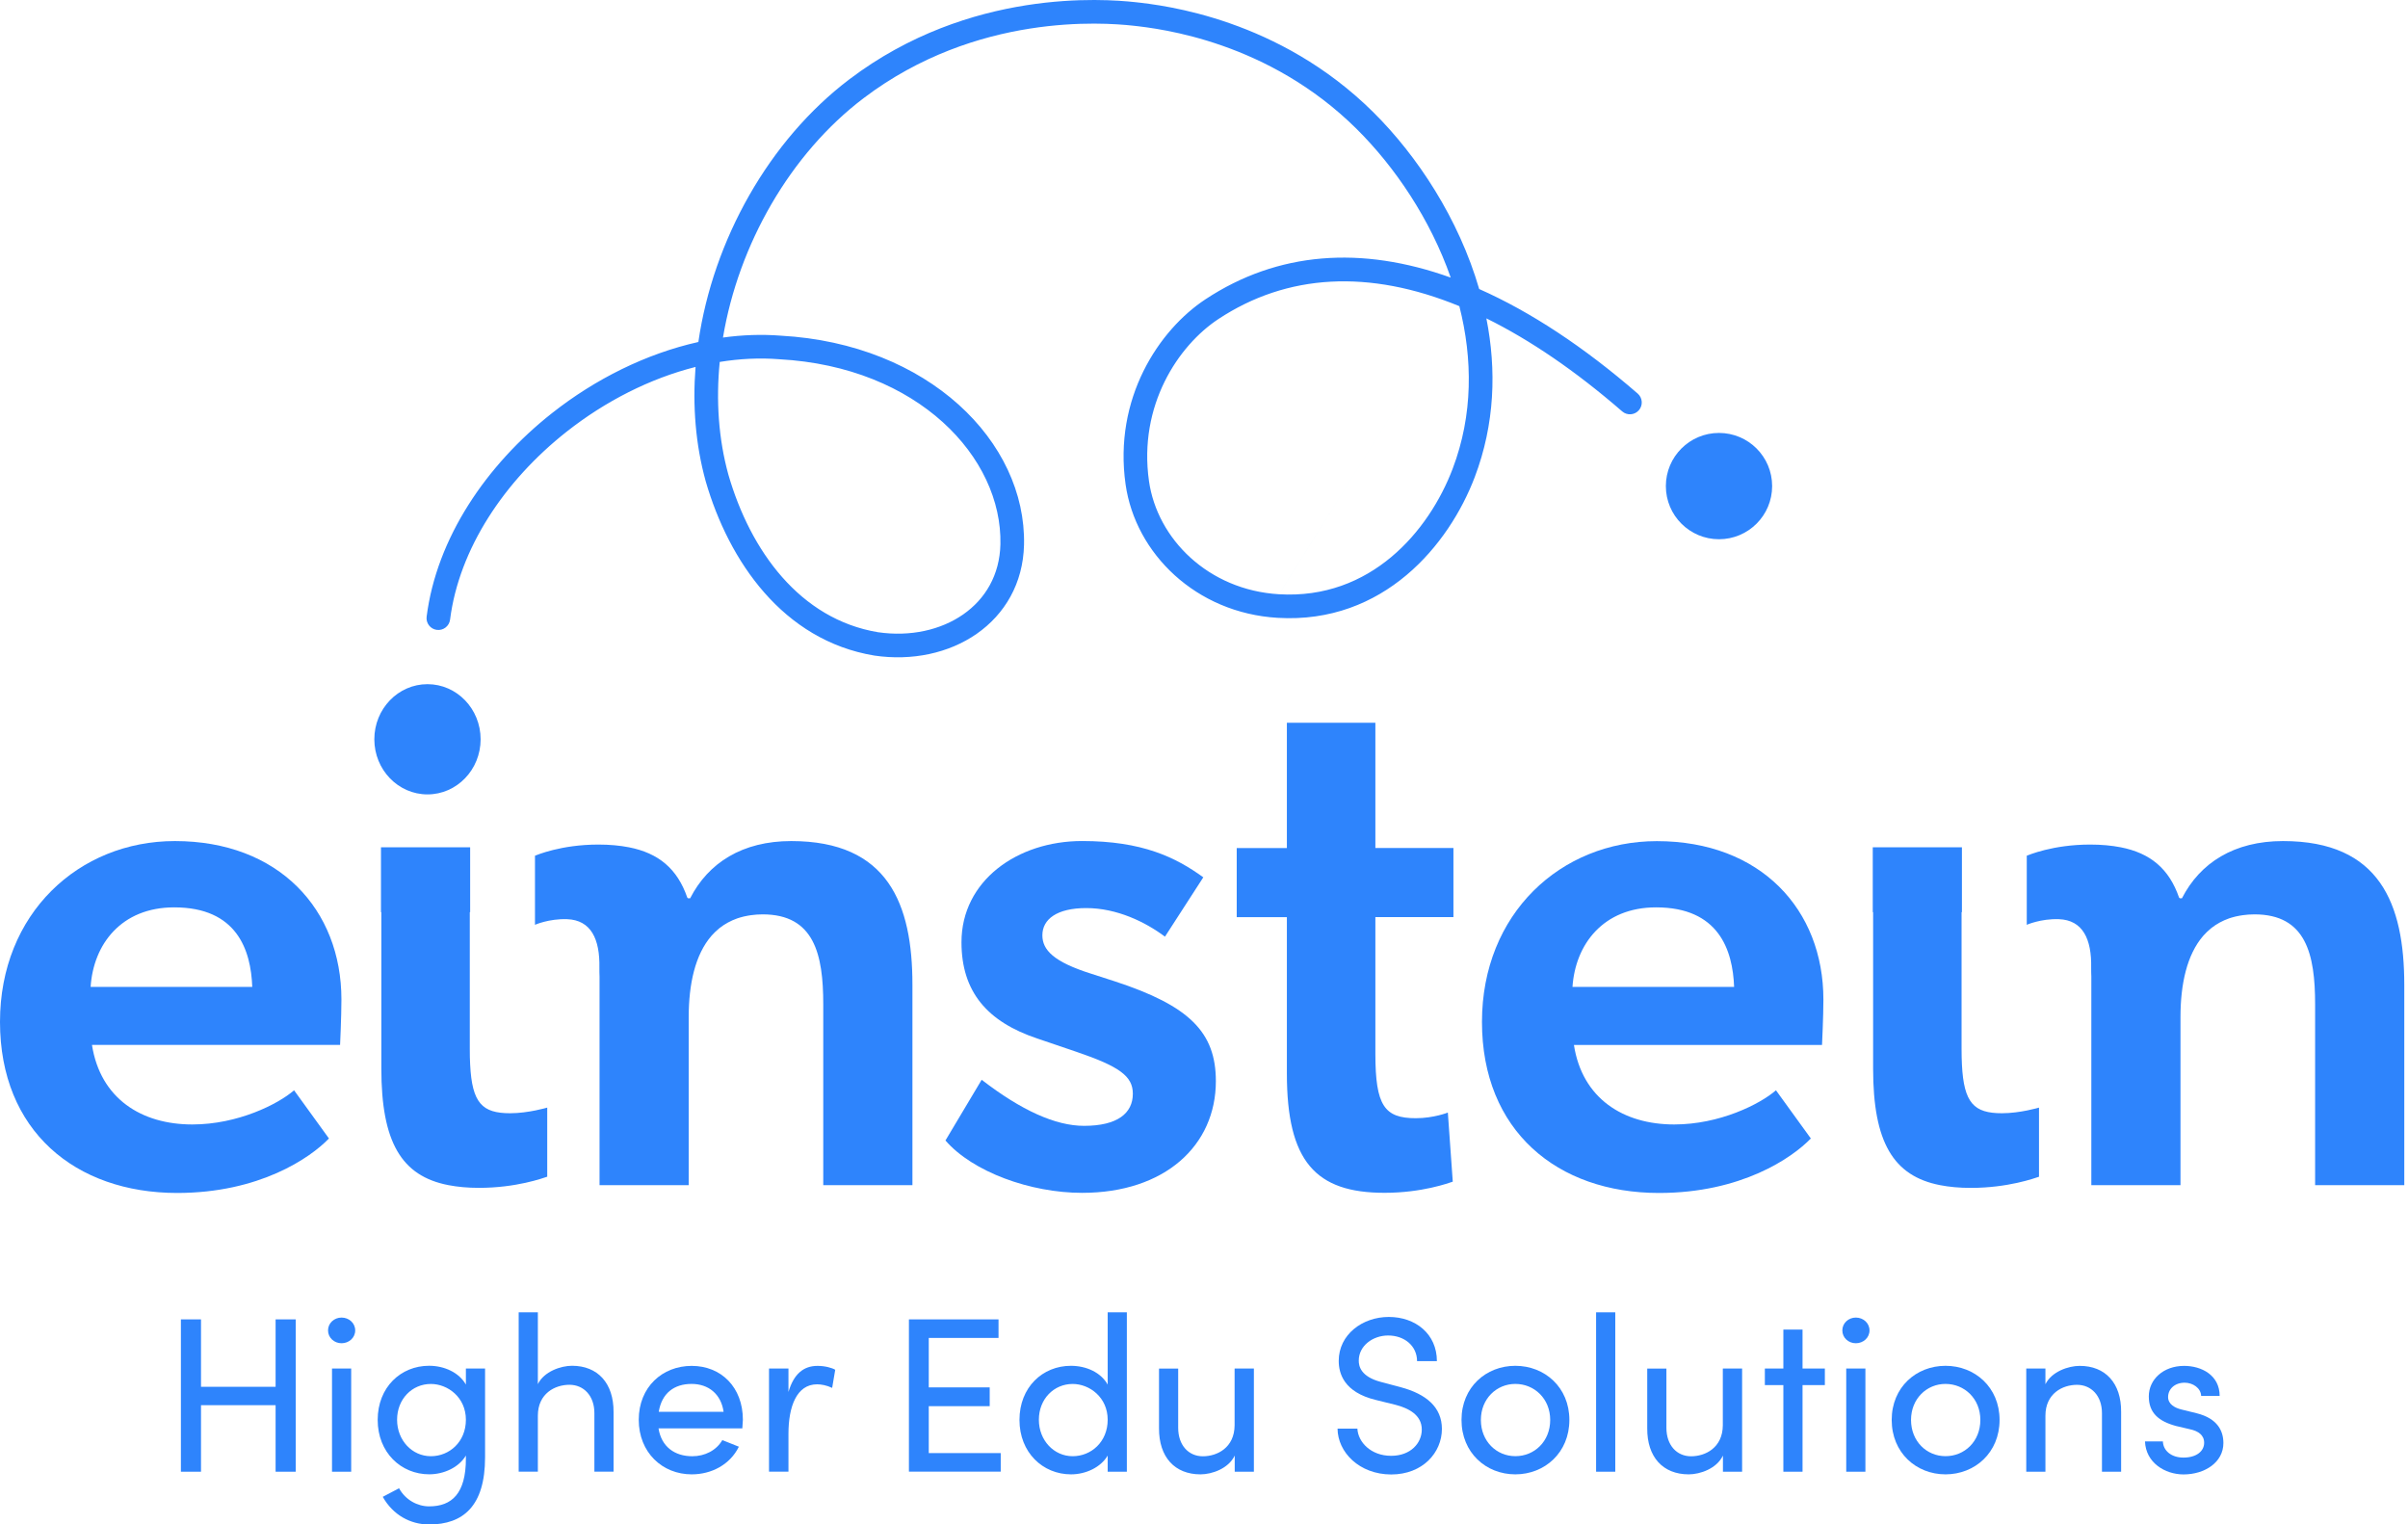
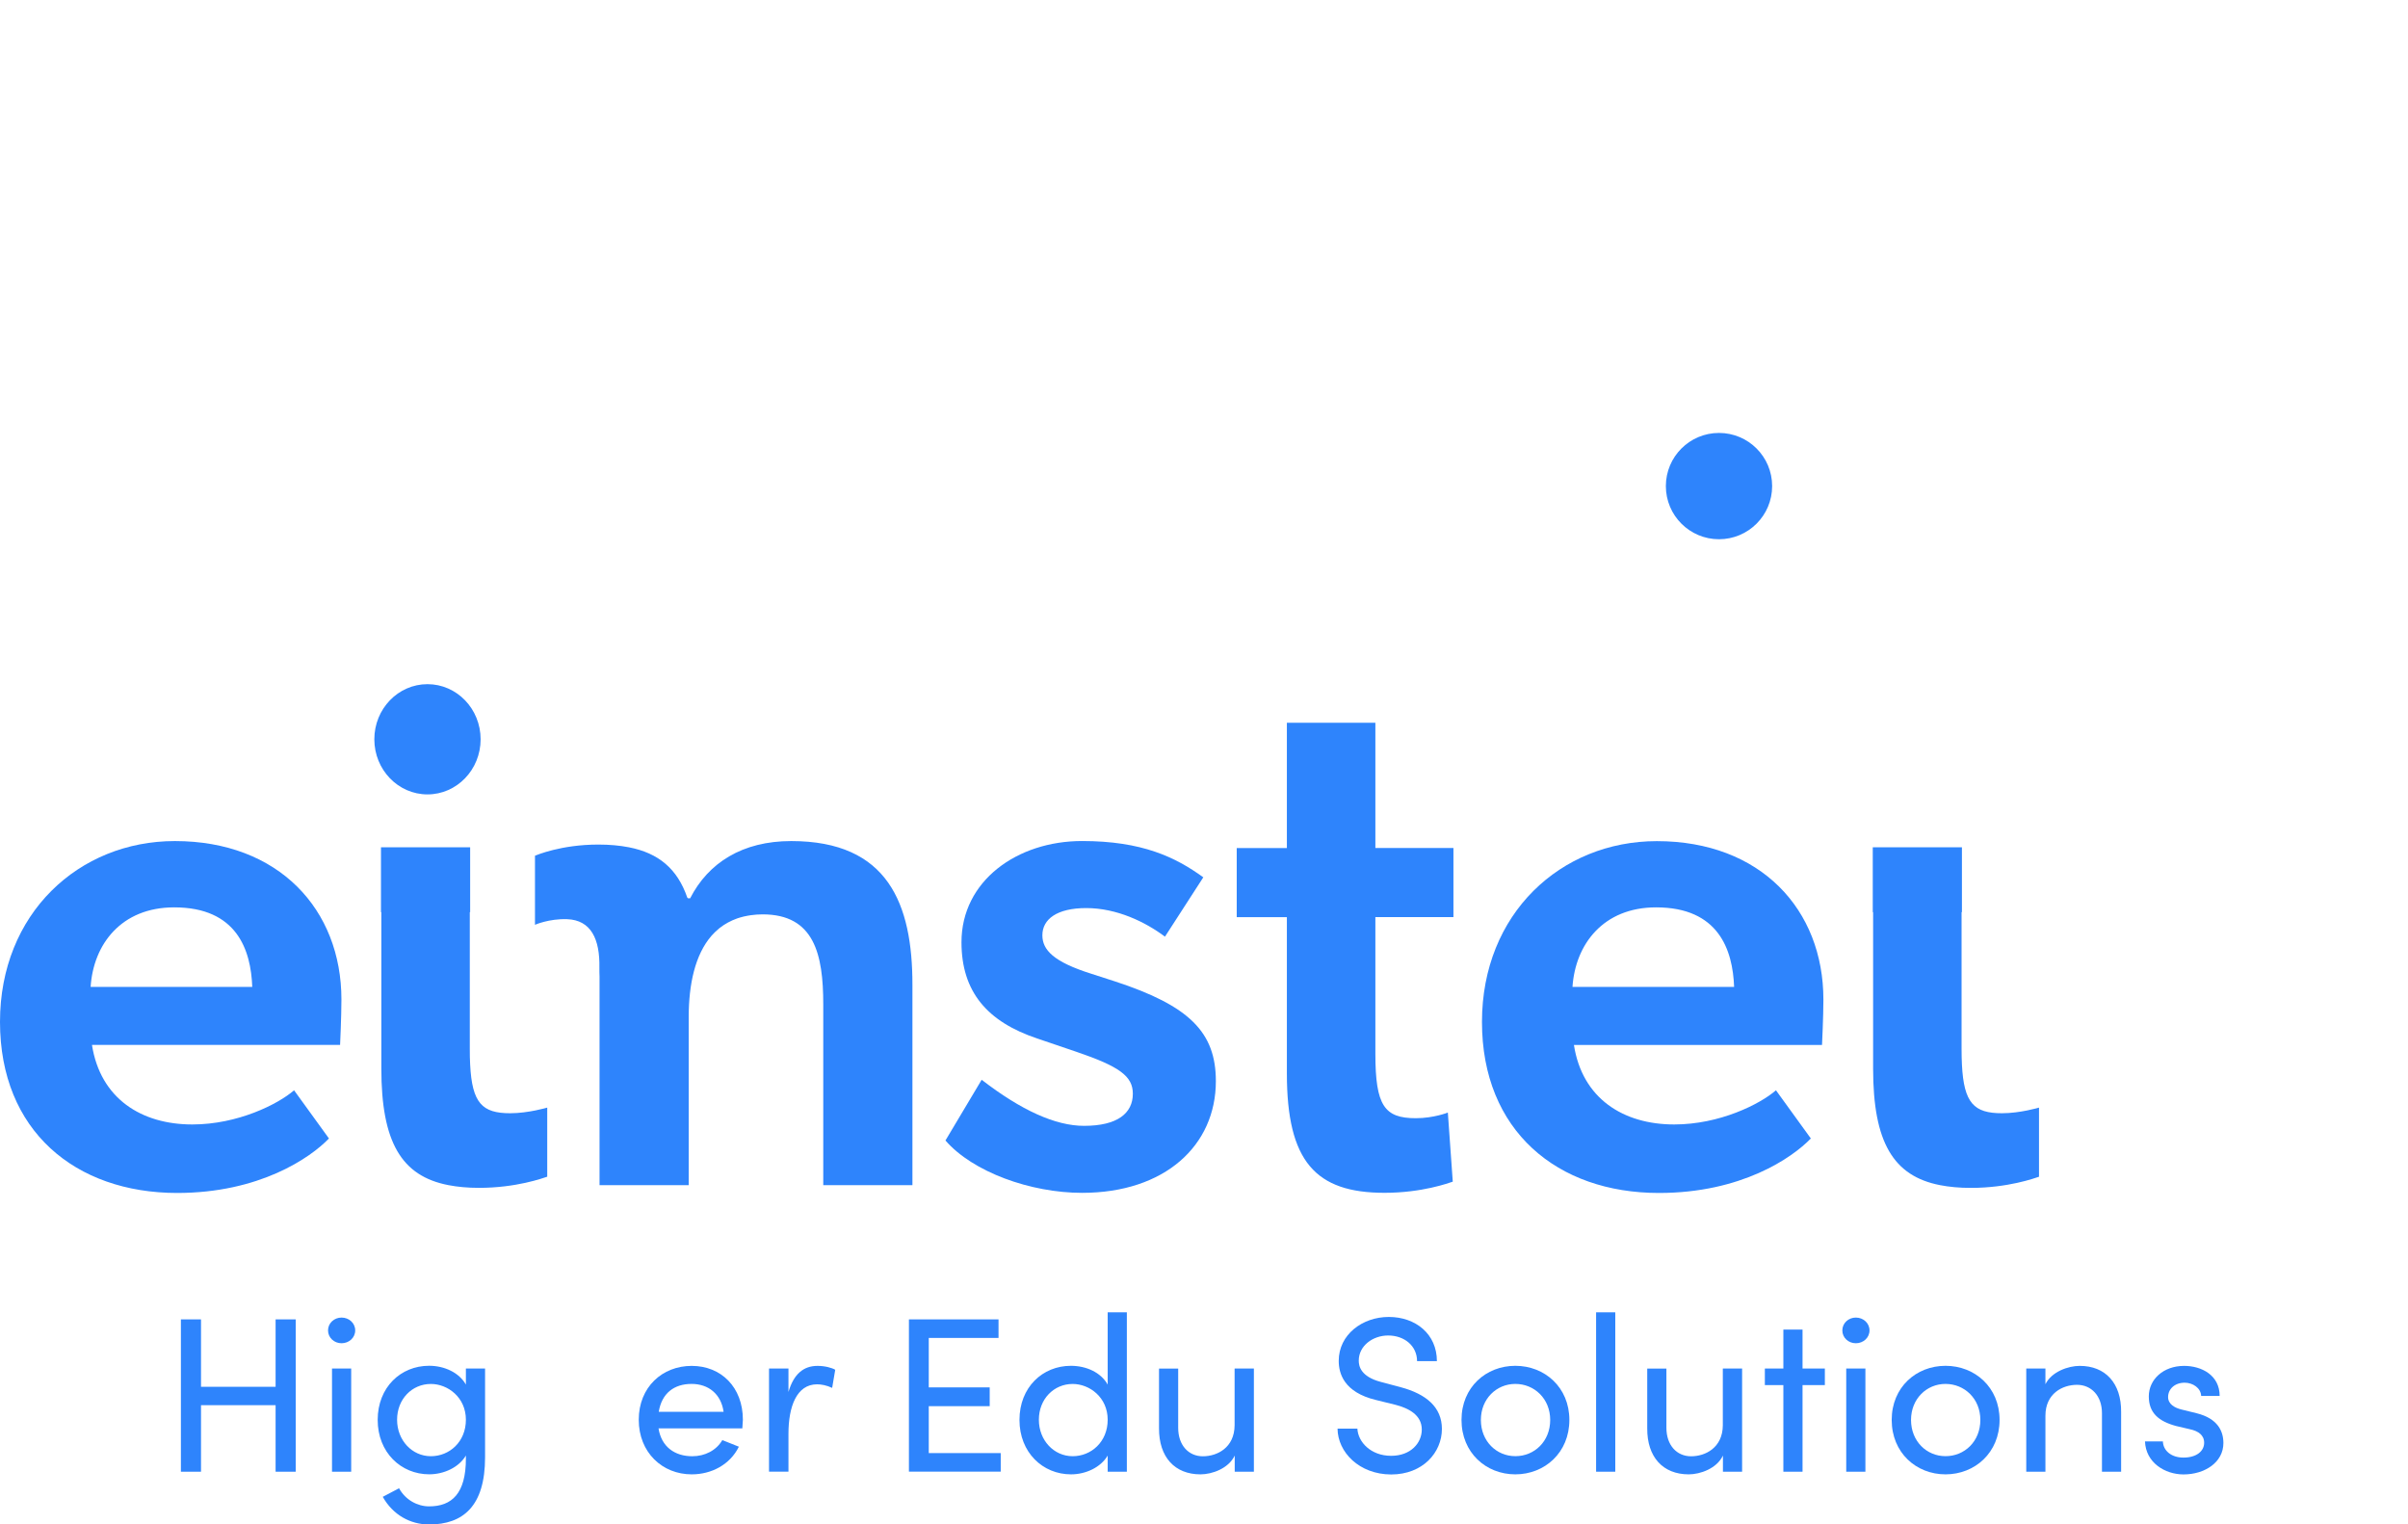
<svg xmlns="http://www.w3.org/2000/svg" width="297" height="188" viewBox="0 0 297 188" fill="none">
  <g clip-path="url(#clip0)">
    <path d="M33.993 162.708H36.474V181.494H33.993V173.288H24.792V181.494H22.311V162.708H24.792V171.021H33.993V162.708Z" fill="#2E84FC" />
    <path d="M40.46 164.068C40.46 163.165 41.222 162.485 42.125 162.485C43.048 162.485 43.81 163.165 43.81 164.068C43.81 164.971 43.048 165.651 42.125 165.651C41.222 165.651 40.46 164.971 40.46 164.068ZM40.95 181.494V168.768H43.315V181.494H40.95Z" fill="#2E84FC" />
    <path d="M57.463 168.768H59.828V179.722C59.828 185.747 57.109 188 52.924 188C50.612 188 48.466 186.825 47.209 184.592L49.219 183.533C50.006 184.98 51.501 185.767 52.924 185.767C55.73 185.767 57.463 184.184 57.463 179.877V179.498C56.614 180.945 54.773 181.814 52.943 181.814C49.457 181.814 46.583 179.12 46.583 175.104C46.583 171.07 49.438 168.428 52.924 168.428C54.827 168.428 56.628 169.278 57.463 170.744V168.768ZM57.463 175.085C57.463 172.327 55.235 170.671 53.142 170.671C50.831 170.671 48.976 172.526 48.976 175.085C48.976 177.624 50.831 179.581 53.142 179.581C55.424 179.586 57.463 177.814 57.463 175.085Z" fill="#2E84FC" />
-     <path d="M75.676 174.133V181.489H73.311V174.264C73.311 172.138 72.005 170.773 70.233 170.773C68.466 170.773 66.339 171.832 66.339 174.59V181.489H63.974V161.834H66.339V170.691C67.101 169.137 69.165 168.428 70.558 168.428C73.714 168.433 75.695 170.56 75.676 174.133Z" fill="#2E84FC" />
    <path d="M91.558 176.148H81.221C81.575 178.41 83.212 179.585 85.387 179.585C86.936 179.585 88.349 178.872 89.091 177.595L91.131 178.41C90.043 180.62 87.761 181.819 85.314 181.819C81.692 181.819 78.783 179.124 78.783 175.089C78.783 171.055 81.692 168.442 85.314 168.442C88.936 168.442 91.626 171.064 91.626 175.089C91.611 175.444 91.592 175.789 91.558 176.148ZM89.247 174.104C88.941 171.924 87.392 170.666 85.299 170.666C83.153 170.666 81.624 171.807 81.25 174.104H89.247Z" fill="#2E84FC" />
    <path d="M103.016 168.923L102.638 171.157C101.958 170.832 101.278 170.715 100.783 170.715C98.249 170.715 97.248 173.473 97.248 176.818V181.484H94.85V168.768H97.248V171.662C97.899 169.428 99.123 168.443 100.817 168.443C101.71 168.433 102.633 168.681 103.016 168.923Z" fill="#2E84FC" />
    <path d="M114.553 179.197H123.428V181.484H112.106V162.708H123.157V164.995H114.553V171.094H122.069V173.41H114.553V179.197Z" fill="#2E84FC" />
    <path d="M136.621 161.839H138.985V181.494H136.621V179.503C135.771 180.95 133.931 181.819 132.1 181.819C128.614 181.819 125.74 179.124 125.74 175.109C125.74 171.074 128.595 168.433 132.081 168.433C133.984 168.433 135.786 169.249 136.621 170.749V161.839ZM136.621 175.085C136.621 172.327 134.392 170.671 132.299 170.671C129.988 170.671 128.133 172.526 128.133 175.085C128.133 177.624 129.988 179.581 132.299 179.581C134.581 179.586 136.621 177.814 136.621 175.085Z" fill="#2E84FC" />
    <path d="M152.289 168.768H154.653V181.494H152.289V179.503C151.527 181.106 149.482 181.819 148.069 181.819C144.889 181.819 142.933 179.693 142.952 176.129V168.773H145.316V176.08C145.316 178.226 146.593 179.591 148.361 179.591C150.128 179.591 152.255 178.532 152.274 175.774V168.773H152.289V168.768Z" fill="#2E84FC" />
    <path d="M164.971 176.178H167.418C167.501 177.843 169.084 179.533 171.584 179.533C174.002 179.533 175.362 177.95 175.362 176.294C175.362 174.468 173.696 173.653 172.128 173.245L169.71 172.648C165.733 171.696 165.117 169.346 165.117 167.826C165.117 164.588 168.025 162.408 171.293 162.408C174.59 162.408 177.226 164.505 177.226 167.86H174.779C174.779 165.986 173.23 164.695 171.21 164.695C169.336 164.695 167.588 165.952 167.588 167.797C167.588 168.448 167.807 169.759 170.307 170.419L172.754 171.07C175.934 171.919 177.843 173.556 177.843 176.216C177.843 179.13 175.478 181.834 171.584 181.834C167.642 181.819 164.995 179.091 164.971 176.178Z" fill="#2E84FC" />
    <path d="M180.261 175.109C180.261 171.074 183.286 168.433 186.898 168.433C190.51 168.433 193.564 171.074 193.564 175.109C193.564 179.144 190.52 181.819 186.898 181.819C183.276 181.819 180.261 179.144 180.261 175.109ZM191.2 175.109C191.2 172.487 189.243 170.666 186.898 170.666C184.587 170.666 182.65 172.492 182.65 175.109C182.65 177.75 184.587 179.576 186.898 179.576C189.243 179.585 191.2 177.76 191.2 175.109Z" fill="#2E84FC" />
    <path d="M196.861 181.494V161.839H199.226V181.494H196.861Z" fill="#2E84FC" />
    <path d="M212.505 168.768H214.87V181.494H212.505V179.503C211.743 181.106 209.699 181.819 208.286 181.819C205.106 181.819 203.139 179.693 203.168 176.129V168.773H205.533V176.08C205.533 178.226 206.81 179.591 208.577 179.591C210.345 179.591 212.471 178.532 212.491 175.774V168.773H212.505V168.768Z" fill="#2E84FC" />
    <path d="M225.076 168.768V170.812H222.323V181.494H219.958V170.812H217.676V168.768H219.958V163.966H222.323V168.768H225.076Z" fill="#2E84FC" />
    <path d="M227.232 164.068C227.232 163.165 227.994 162.485 228.897 162.485C229.819 162.485 230.582 163.165 230.582 164.068C230.582 164.971 229.819 165.651 228.897 165.651C227.984 165.651 227.232 164.971 227.232 164.068ZM227.712 181.494V168.768H230.077V181.494H227.712Z" fill="#2E84FC" />
    <path d="M233.32 175.109C233.32 171.074 236.345 168.433 239.957 168.433C243.57 168.433 246.624 171.074 246.624 175.109C246.624 179.144 243.58 181.819 239.957 181.819C236.335 181.819 233.32 179.144 233.32 175.109ZM244.254 175.109C244.254 172.487 242.298 170.666 239.953 170.666C237.641 170.666 235.704 172.492 235.704 175.109C235.704 177.75 237.641 179.576 239.953 179.576C242.298 179.585 244.254 177.76 244.254 175.109Z" fill="#2E84FC" />
    <path d="M261.617 174.133V181.494H259.253V174.269C259.253 172.142 257.947 170.778 256.174 170.778C254.402 170.778 252.28 171.836 252.28 174.594V181.494H249.916V168.768H252.28V170.705C253.043 169.151 255.106 168.442 256.5 168.442C259.661 168.433 261.651 170.559 261.617 174.133Z" fill="#2E84FC" />
    <path d="M264.56 177.76H266.769C266.803 178.852 267.754 179.751 269.303 179.751C270.906 179.751 271.857 178.964 271.857 177.925C271.857 176.968 271.124 176.478 270.119 176.26L268.381 175.852C266.254 175.274 265.031 174.249 265.031 172.205C265.031 170.108 266.832 168.442 269.386 168.442C271.532 168.442 273.77 169.583 273.77 172.152H271.488C271.454 171.166 270.454 170.516 269.449 170.516C268.225 170.516 267.41 171.302 267.41 172.288C267.41 173.157 268.225 173.618 269.041 173.817L270.915 174.279C273.552 174.929 274.231 176.512 274.231 177.959C274.231 180.328 271.949 181.829 269.303 181.829C267.007 181.819 264.662 180.372 264.56 177.76Z" fill="#2E84FC" />
    <path d="M23.723 138.67C29.312 138.67 34.294 136.174 36.27 134.455L40.572 140.398C38.251 142.811 31.982 147.118 21.84 147.118C9.283 147.108 0 139.447 0 126.017C0 112.674 9.711 103.721 21.568 103.721C34.376 103.721 42.111 112.159 42.111 123.259C42.111 125.41 41.946 128.857 41.946 128.857H11.342C12.381 135.485 17.445 138.67 23.723 138.67ZM11.177 121.71H31.113C30.948 117.151 29.22 111.897 21.485 111.897C14.954 111.897 11.512 116.461 11.177 121.71Z" fill="#2E84FC" />
    <path d="M133.974 111.985C130.362 111.985 128.565 113.359 128.565 115.34C128.565 117.141 129.935 118.612 134.581 120.078L137.499 121.02C146.7 124.031 149.963 127.298 149.963 133.329C149.963 141.253 143.685 147.103 133.46 147.103C127.099 147.103 119.971 144.525 116.611 140.646L121.078 133.159C125.977 136.941 130.192 138.84 133.707 138.84C137.829 138.84 139.723 137.286 139.723 134.878C139.723 132.727 138.092 131.523 132.765 129.711L127.954 128.075C121.768 126.012 118.588 122.307 118.588 116.199C118.588 108.62 125.463 103.716 133.46 103.716C140.849 103.716 144.972 105.697 148.414 108.192L143.685 115.51C141.277 113.703 137.752 111.985 133.974 111.985Z" fill="#2E84FC" />
    <path d="M174.619 137.898C176.847 137.898 178.576 137.203 178.576 137.203L179.183 145.725C178.668 145.895 175.405 147.099 170.759 147.099C162.252 147.099 158.722 143.219 158.722 132.382V113.106H152.536V104.585H158.722V89.135H169.637V104.575H179.265V113.097H169.637V129.974C169.642 136.344 170.749 137.898 174.619 137.898Z" fill="#2E84FC" />
    <path d="M206.499 138.67C212.087 138.67 217.069 136.174 219.045 134.455L223.347 140.398C221.026 142.807 214.758 147.118 204.615 147.118C192.069 147.118 182.785 139.456 182.785 126.026C182.785 112.684 192.496 103.73 204.353 103.73C217.161 103.73 224.896 112.169 224.896 123.268C224.896 125.419 224.726 128.867 224.726 128.867H194.127C195.152 135.485 200.231 138.67 206.499 138.67ZM193.948 121.71H213.884C213.714 117.151 211.99 111.897 204.256 111.897C197.74 111.897 194.297 116.461 193.948 121.71Z" fill="#2E84FC" />
    <path d="M67.48 136.596C67.48 136.596 65.154 137.286 62.926 137.286C59.483 137.286 58.226 136.048 57.988 131.289C57.954 130.702 57.944 130.061 57.944 129.362V112.485H57.988V104.488H46.99V112.485H47.034V131.77C47.034 140.85 49.515 145.03 55.303 146.152C56.434 146.37 57.677 146.487 59.071 146.487C63.707 146.487 66.97 145.283 67.495 145.113V136.592H67.48V136.596Z" fill="#2E84FC" />
    <path d="M97.588 103.721C91.572 103.721 87.363 106.396 85.124 110.776H84.862L84.77 110.693C83.537 107.119 81.211 105.202 77.569 104.488C76.438 104.269 75.195 104.153 73.802 104.153C69.165 104.153 66.15 105.473 65.984 105.527V114.048C65.984 114.048 67.703 113.281 69.942 113.354C72.894 113.461 74.001 115.806 73.928 119.35C73.918 119.695 73.938 120.064 73.947 120.452V138.155V146.152H84.945V137.232V125.41C84.945 121.351 85.741 117.738 87.737 115.422C87.766 115.378 87.809 115.34 87.843 115.306C88.086 115.034 88.344 114.791 88.62 114.563C88.674 114.519 88.713 114.48 88.766 114.437C89.392 113.946 90.116 113.548 90.922 113.262C91.028 113.218 91.14 113.189 91.257 113.155C91.572 113.062 91.883 112.985 92.228 112.926C92.354 112.907 92.48 112.873 92.616 112.863C93.078 112.8 93.548 112.761 94.058 112.761C100.419 112.761 101.54 117.665 101.54 123.861V146.157H112.538V121.448C112.543 111.47 109.527 103.721 97.588 103.721Z" fill="#2E84FC" />
    <path d="M251.474 136.596C251.474 136.596 249.153 137.286 246.92 137.286C243.477 137.286 242.22 136.048 241.982 131.289C241.953 130.702 241.938 130.061 241.938 129.362V112.485H241.982V104.488H230.985V112.485H231.028V131.775C231.028 140.855 233.509 145.035 239.297 146.157C240.428 146.375 241.671 146.492 243.065 146.492C247.702 146.492 250.964 145.287 251.489 145.118V136.596H251.474Z" fill="#2E84FC" />
-     <path d="M281.583 103.721C275.567 103.721 271.357 106.396 269.119 110.776H268.857L268.764 110.693C267.531 107.119 265.205 105.202 261.564 104.488C260.433 104.269 259.19 104.153 257.796 104.153C253.159 104.153 250.144 105.473 249.979 105.527V114.048C249.979 114.048 251.698 113.281 253.936 113.354C256.888 113.461 257.995 115.806 257.922 119.35C257.913 119.695 257.932 120.064 257.942 120.452V138.155V146.152H268.939V137.232V125.41C268.939 121.351 269.735 117.738 271.731 115.422C271.765 115.378 271.804 115.34 271.838 115.306C272.081 115.034 272.338 114.791 272.615 114.563C272.668 114.519 272.707 114.48 272.76 114.437C273.387 113.946 274.11 113.548 274.916 113.262C275.018 113.218 275.135 113.189 275.251 113.155C275.567 113.062 275.877 112.985 276.227 112.926C276.353 112.907 276.48 112.873 276.615 112.863C277.077 112.8 277.548 112.761 278.062 112.761C284.423 112.761 285.544 117.665 285.544 123.861V146.157H296.542V121.448C296.537 111.47 293.527 103.721 281.583 103.721Z" fill="#2E84FC" />
    <path d="M52.725 97.967C56.345 97.967 59.279 94.924 59.279 91.17C59.279 87.415 56.345 84.372 52.725 84.372C49.105 84.372 46.17 87.415 46.17 91.17C46.17 94.924 49.105 97.967 52.725 97.967Z" fill="#2E84FC" />
-     <path fill-rule="evenodd" clip-rule="evenodd" d="M139.656 3.157C136.155 2.788 120.463 1.539 106.523 12.1C97.437 18.983 91.089 30.174 89.17 41.627C91.549 41.299 93.937 41.211 96.296 41.395C114.484 42.397 126.587 54.455 126.302 67.182L126.302 67.182C126.194 71.957 123.914 75.763 120.459 78.167C117.029 80.553 112.498 81.529 107.845 80.846L107.831 80.843L107.817 80.841C96.571 78.969 89.894 69.211 87.041 59.354L87.039 59.345L87.037 59.337C85.79 54.826 85.411 50.047 85.789 45.252C80.167 46.671 74.661 49.474 69.891 53.234C62.203 59.295 56.617 67.691 55.51 76.417C55.408 77.215 54.679 77.78 53.881 77.679C53.083 77.578 52.518 76.848 52.62 76.05C53.848 66.374 59.971 57.345 68.087 50.947C73.415 46.746 79.683 43.615 86.135 42.176C87.963 29.607 94.84 17.295 104.764 9.778C119.623 -1.48 136.276 -0.129 139.963 0.26L139.965 0.26C143.68 0.657 157.773 2.335 169.371 13.827C174.822 19.228 179.922 26.979 182.44 35.642C188.792 38.456 195.351 42.78 201.991 48.535C202.599 49.062 202.664 49.982 202.137 50.59C201.61 51.198 200.69 51.264 200.083 50.737C194.311 45.733 188.705 41.916 183.327 39.263C184.586 45.597 184.378 52.295 181.894 58.835C178.733 67.161 170.685 76.975 157.577 76.192L157.576 76.192C147.51 75.589 140.047 68.273 138.83 59.742L138.83 59.741C137.321 49.137 142.924 40.702 148.681 36.908C157.6 31.027 167.91 30.276 178.931 34.233C176.419 27.053 172.066 20.598 167.32 15.897L167.32 15.896C156.457 5.132 143.216 3.537 139.656 3.157ZM179.995 37.756C168.83 33.17 158.737 33.767 150.284 39.34L150.284 39.34C145.329 42.606 140.387 49.999 141.714 59.33C142.73 66.453 149.027 72.761 157.75 73.284M179.995 37.756C181.644 44.237 181.696 51.15 179.171 57.8L180.532 58.317L179.171 57.8C176.234 65.536 169.046 73.958 157.751 73.284M88.77 44.634C88.301 49.385 88.618 54.121 89.842 58.552C92.554 67.915 98.651 76.355 108.282 77.965C112.286 78.55 116.046 77.688 118.795 75.775C121.52 73.879 123.304 70.921 123.39 67.116C123.629 56.425 113.259 45.24 96.12 44.303L96.103 44.302L96.086 44.3C93.68 44.112 91.224 44.235 88.77 44.634Z" fill="#2E84FC" />
    <path d="M212.019 66.499C215.64 66.499 218.574 63.565 218.574 59.944C218.574 56.324 215.64 53.39 212.019 53.39C208.399 53.39 205.465 56.324 205.465 59.944C205.465 63.565 208.399 66.499 212.019 66.499Z" fill="#2E84FC" />
  </g>
  <defs>
    <clipPath id="clip0">
      <rect width="296.537" height="188" fill="white" />
    </clipPath>
  </defs>
</svg>